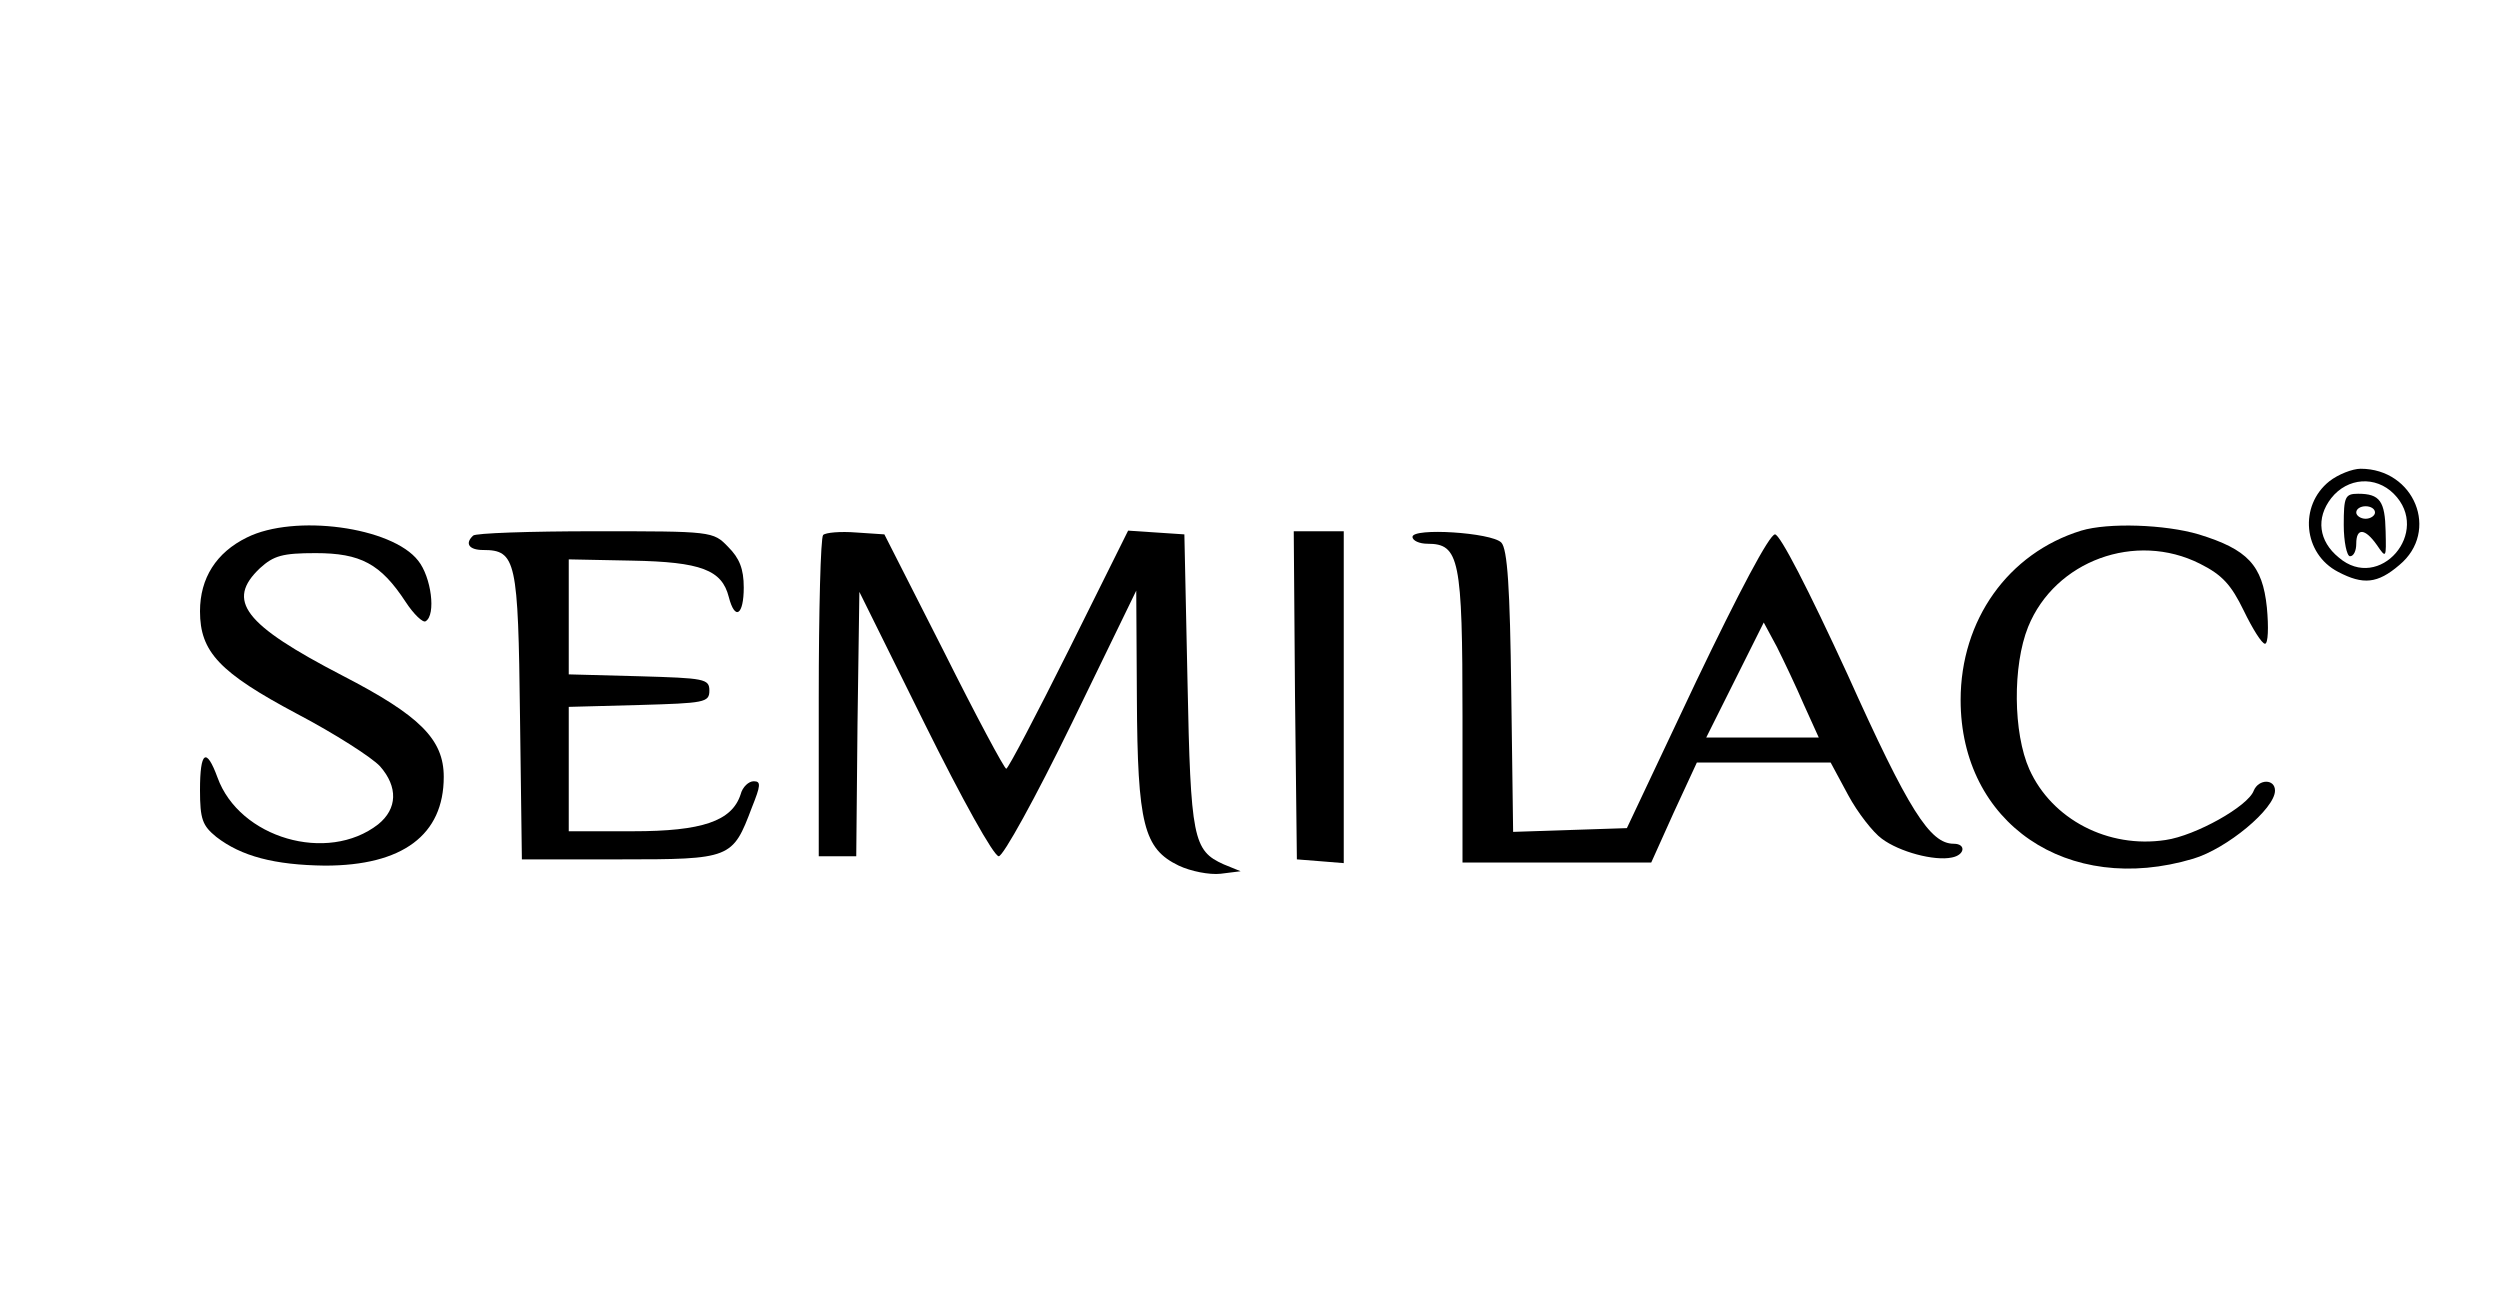
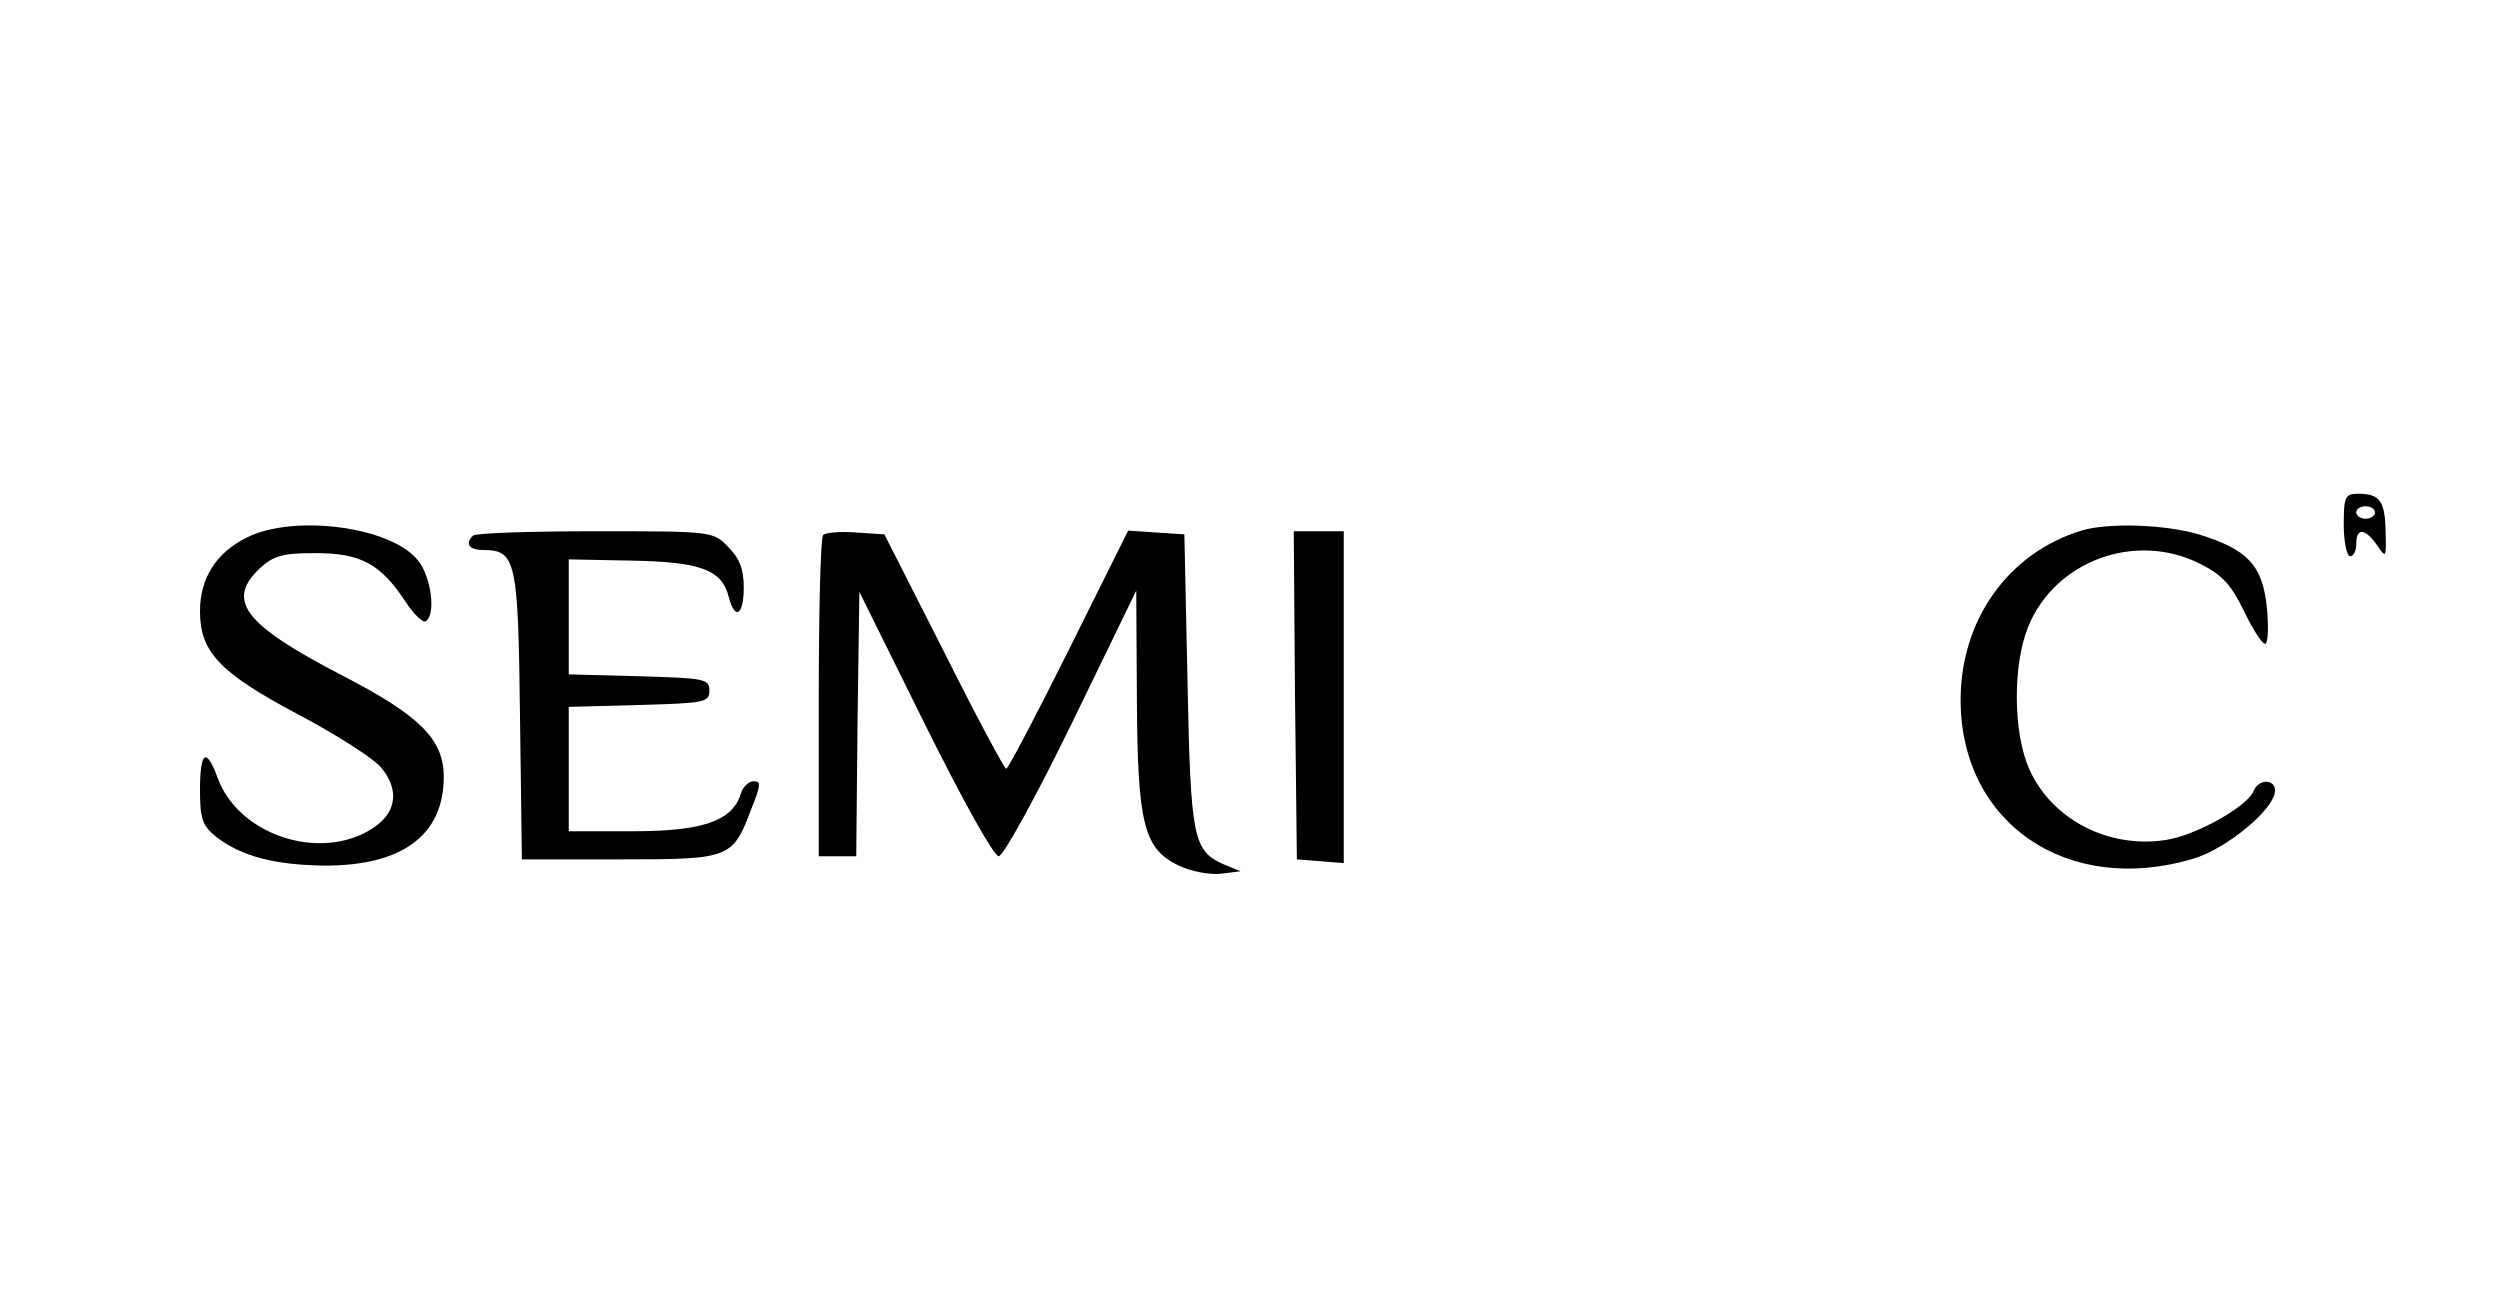
<svg xmlns="http://www.w3.org/2000/svg" version="1.0" width="400pt" height="210pt" viewBox="0 0 400 210" preserveAspectRatio="xMidYMid meet">
  <g transform="translate(0,210) scale(0.1,-0.1)" fill="#000000" stroke="none">
-     <path d="M3727 1330 c-49 -39 -42 -116 14 -145 40 -21 63 -19 98 11 65 54 24 154 -62 154 -13 0 -36 -9 -50 -20z m103 -20 c61 -61 -23 -158 -88 -102 -32 26 -37 63 -12 95 26 33 71 36 100 7z" />
    <path d="M3750 1260 c0 -27 5 -50 10 -50 6 0 10 9 10 20 0 26 14 25 33 -2 15 -22 15 -21 14 22 -1 48 -9 60 -44 60 -21 0 -23 -5 -23 -50z m50 20 c0 -5 -7 -10 -15 -10 -8 0 -15 5 -15 10 0 6 7 10 15 10 8 0 15 -4 15 -10z" />
    <path d="M395 1240 c-49 -24 -75 -65 -75 -118 0 -65 31 -98 155 -164 61 -32 120 -70 133 -84 29 -33 28 -68 -3 -93 -81 -63 -222 -22 -257 75 -18 49 -28 42 -28 -20 0 -47 4 -57 26 -75 40 -31 93 -45 174 -46 124 0 190 49 190 142 0 60 -38 98 -162 162 -158 82 -187 120 -132 172 22 20 36 24 89 24 72 0 104 -17 144 -78 13 -20 28 -34 32 -31 17 10 9 71 -12 97 -42 54 -198 75 -274 37z" />
    <path d="M3330 1251 c-117 -36 -193 -143 -193 -271 0 -197 171 -314 372 -254 54 16 131 80 131 109 0 19 -26 19 -34 0 -9 -25 -93 -72 -141 -79 -92 -14 -182 33 -218 113 -26 58 -27 166 -2 228 43 106 172 153 275 101 36 -18 50 -34 70 -75 14 -29 29 -53 34 -53 5 0 6 26 3 58 -7 68 -31 93 -109 117 -54 16 -145 19 -188 6z" />
    <path d="M757 1243 c-14 -13 -6 -23 16 -23 53 0 56 -17 59 -266 l3 -229 157 0 c178 0 180 1 211 83 14 35 15 42 3 42 -8 0 -18 -9 -21 -21 -14 -43 -62 -59 -172 -59 l-103 0 0 100 0 99 113 3 c104 3 112 4 112 23 0 19 -8 20 -112 23 l-113 3 0 92 0 92 101 -2 c111 -2 144 -15 155 -58 10 -39 24 -29 24 15 0 30 -7 47 -25 65 -24 25 -26 25 -213 25 -104 0 -192 -3 -195 -7z" />
    <path d="M1317 1244 c-4 -4 -7 -121 -7 -261 l0 -253 30 0 30 0 2 211 3 212 105 -212 c59 -119 110 -211 118 -211 7 0 58 92 117 213 l103 212 1 -172 c1 -202 11 -241 67 -268 19 -9 49 -15 67 -13 l32 4 -27 11 c-49 22 -53 41 -58 293 l-5 235 -45 3 -45 3 -95 -191 c-52 -104 -97 -190 -100 -190 -3 0 -48 84 -100 188 l-95 187 -45 3 c-25 2 -49 0 -53 -4z" />
    <path d="M2072 988 l3 -263 38 -3 37 -3 0 265 0 266 -40 0 -40 0 2 -262z" />
-     <path d="M2260 1241 c0 -6 11 -11 24 -11 51 0 56 -24 56 -277 l0 -233 151 0 151 0 36 80 37 80 107 0 107 0 28 -52 c15 -28 40 -60 54 -70 28 -21 84 -36 112 -30 21 4 23 22 3 22 -38 0 -72 53 -170 271 -63 137 -108 224 -116 224 -9 0 -58 -93 -126 -235 l-111 -235 -91 -3 -91 -3 -3 225 c-2 164 -6 228 -16 238 -16 16 -142 24 -142 9z m626 -268 l24 -53 -90 0 -90 0 46 92 46 92 21 -39 c11 -22 31 -64 43 -92z" />
  </g>
</svg>